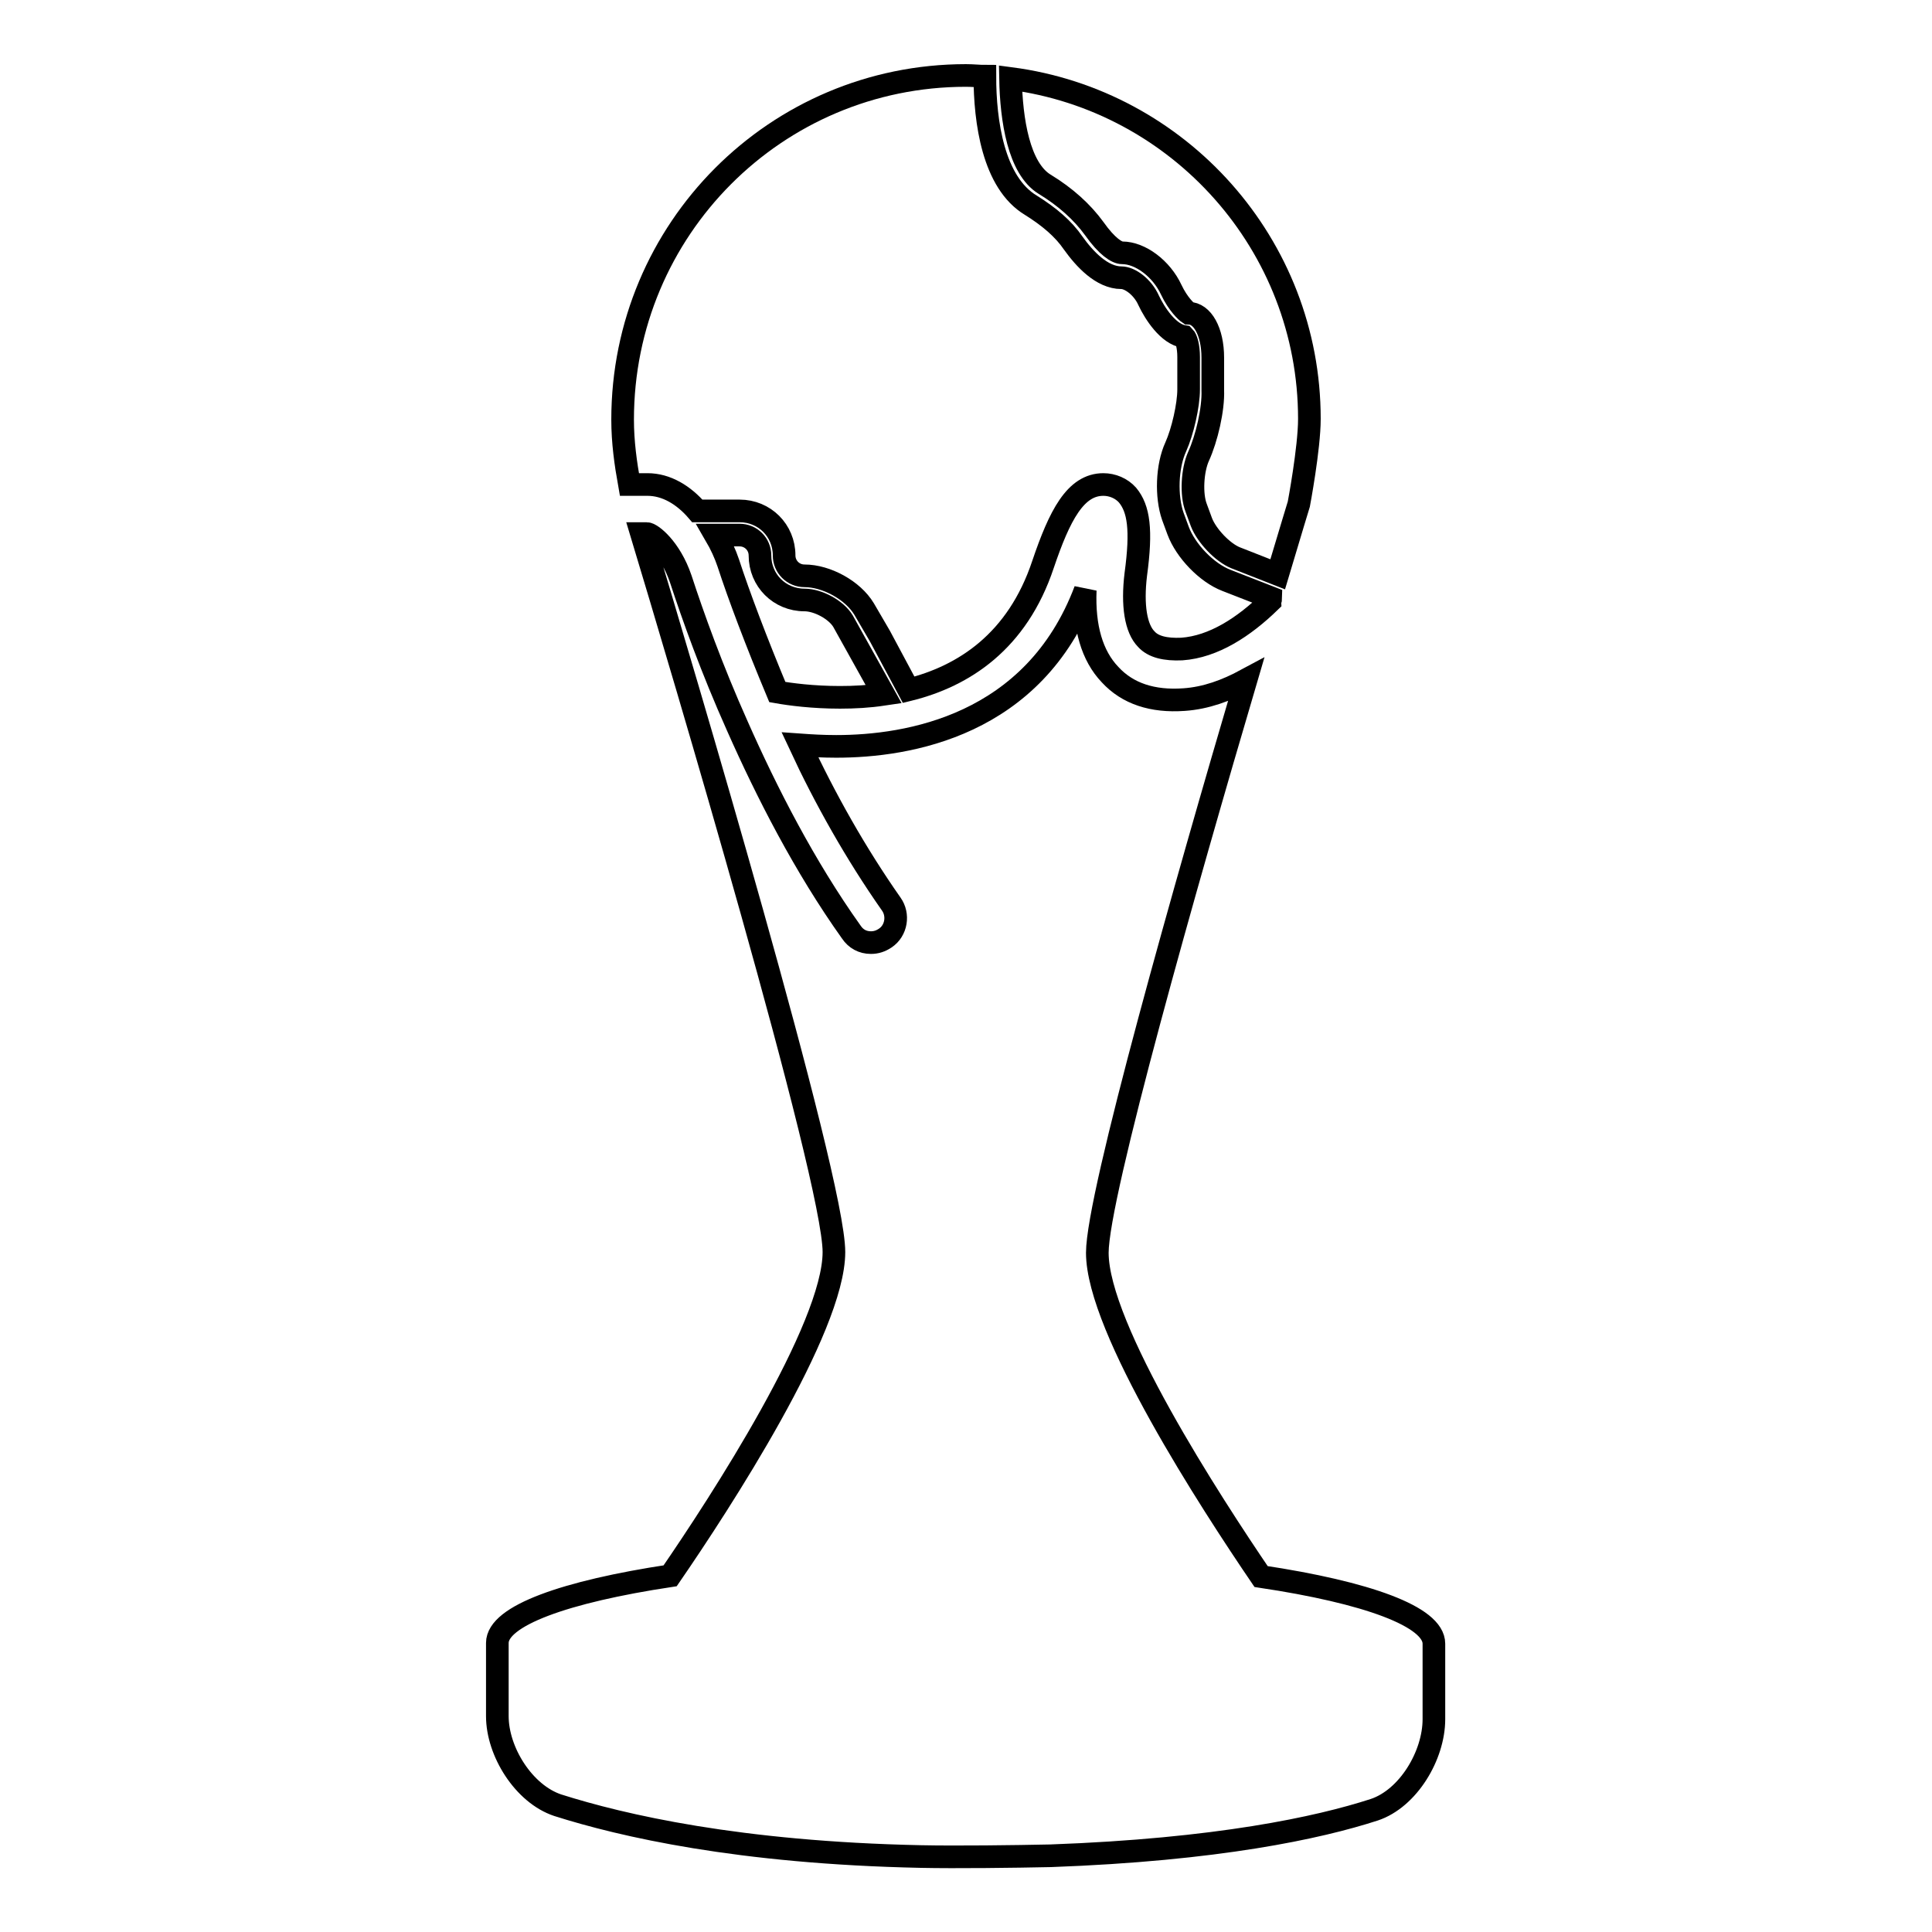
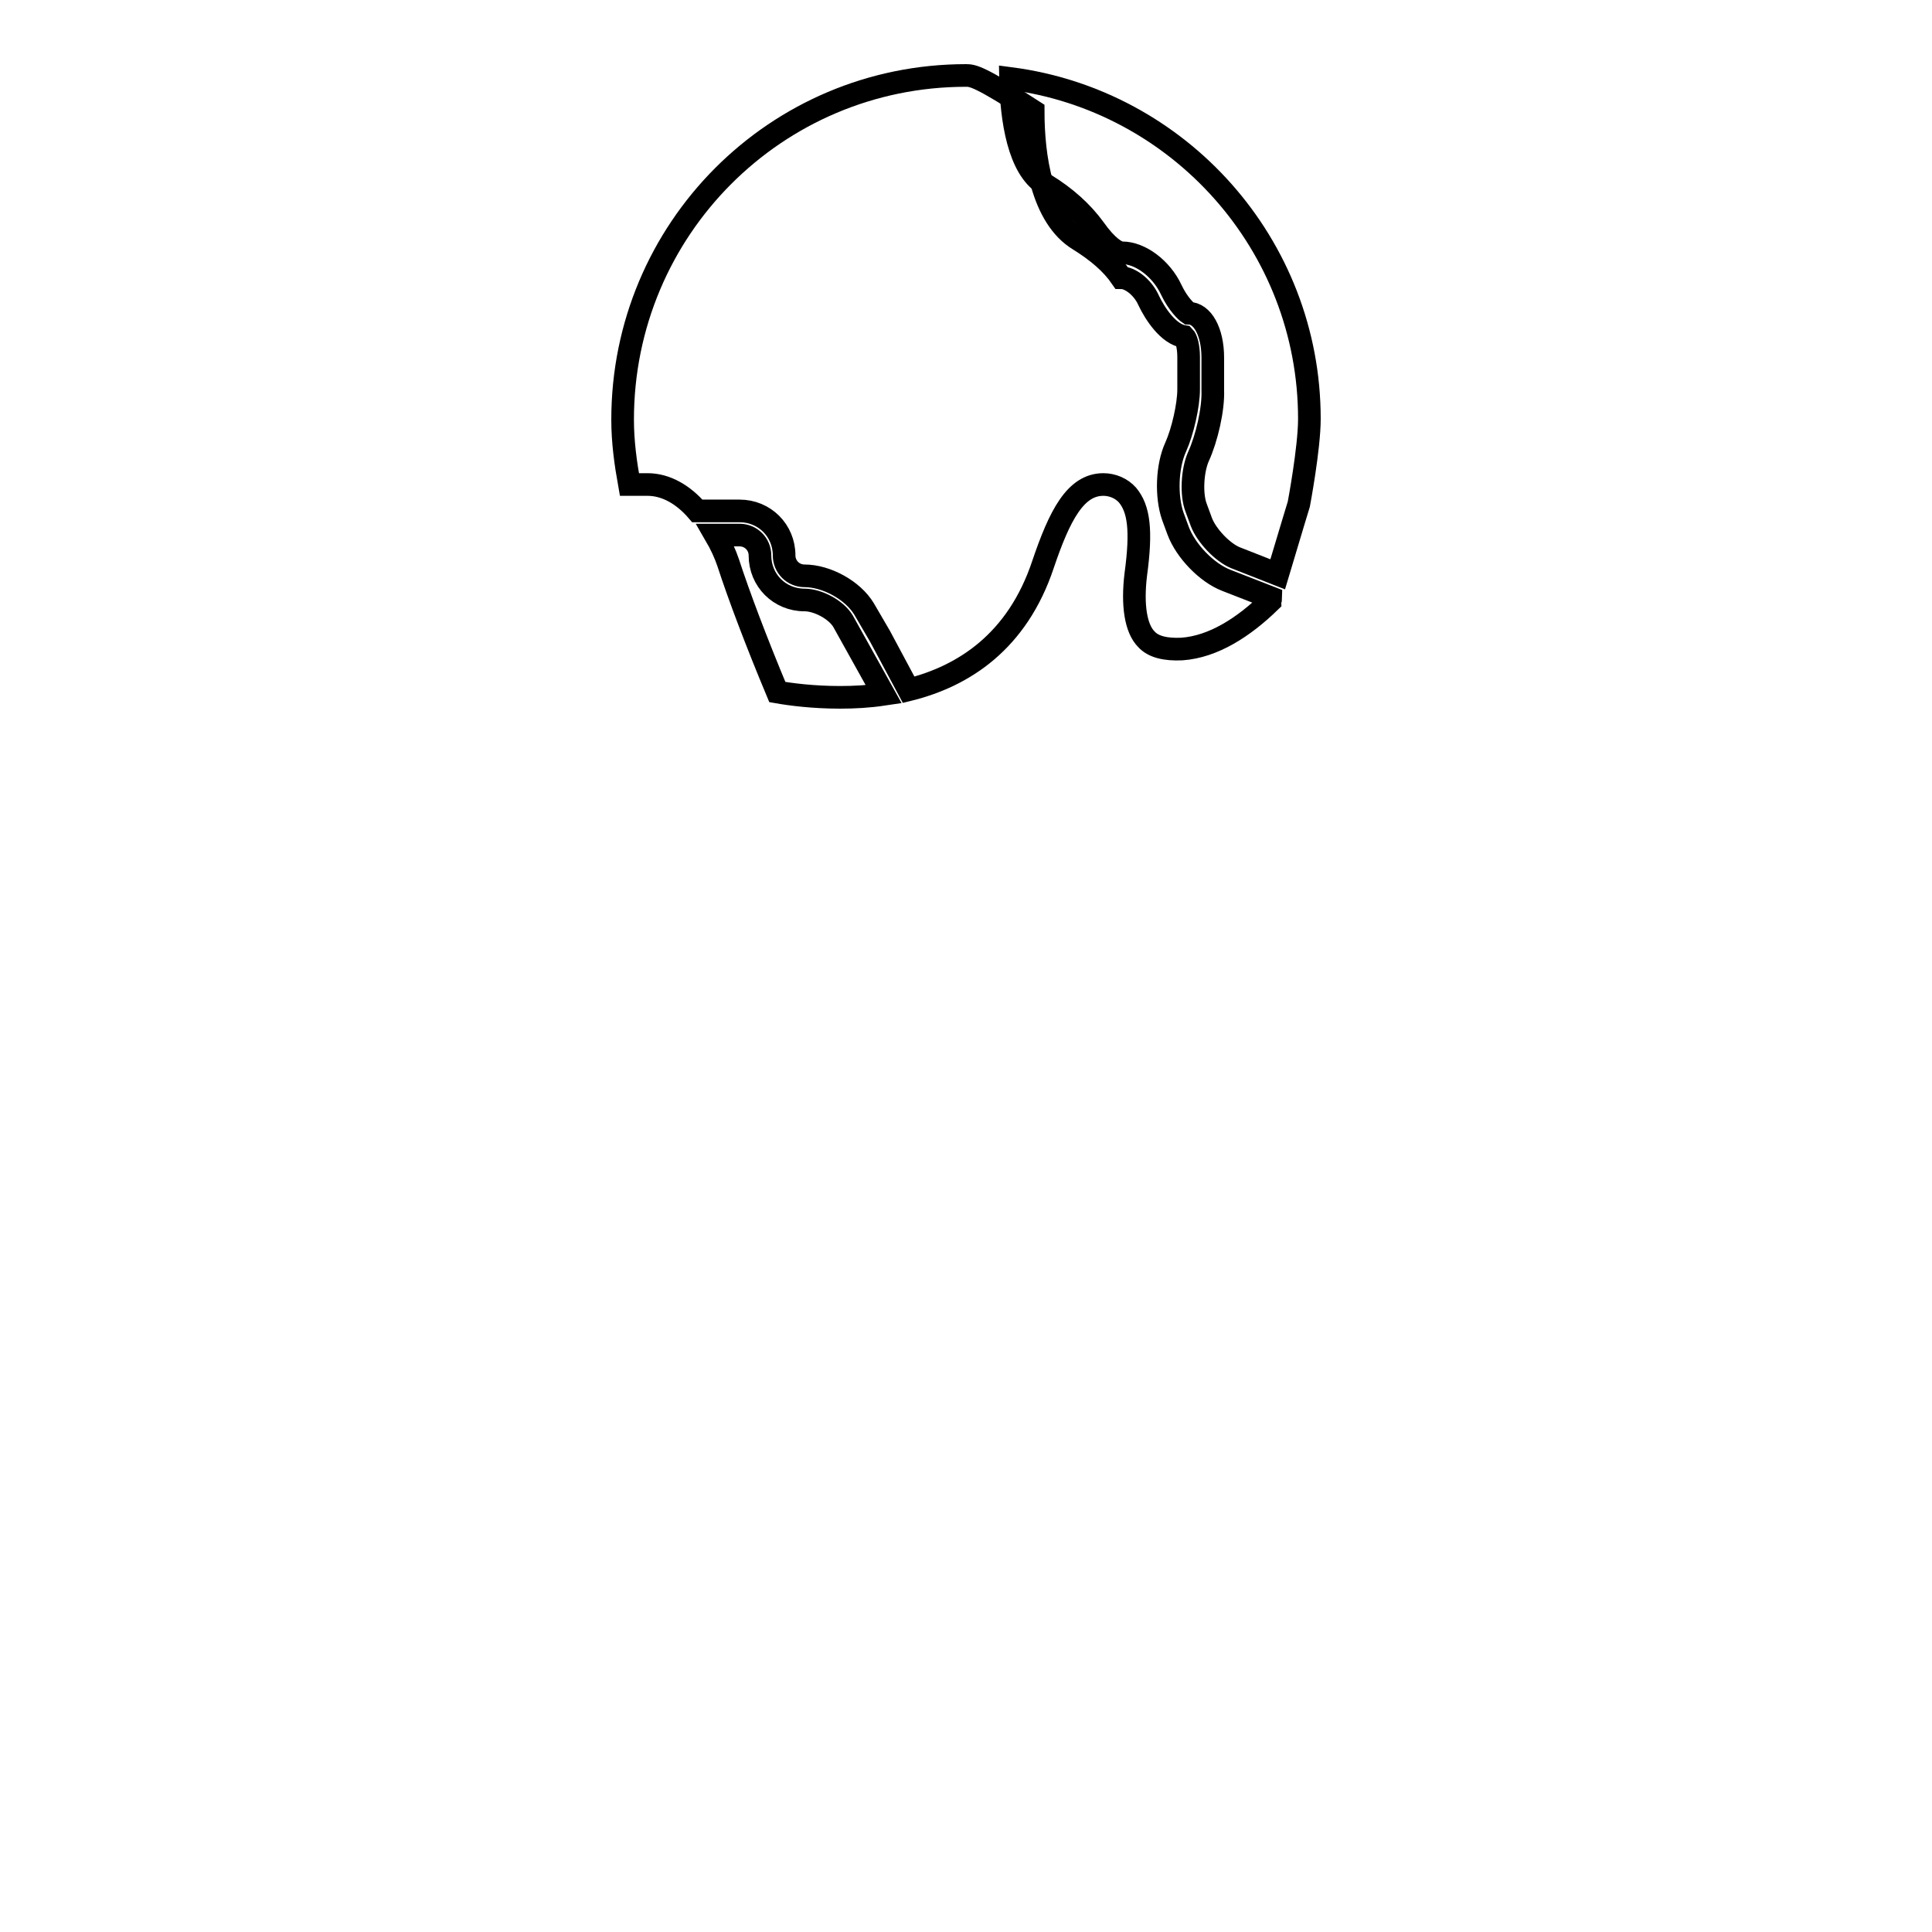
<svg xmlns="http://www.w3.org/2000/svg" version="1.1" x="0px" y="0px" viewBox="0 0 256 256" enable-background="new 0 0 256 256" xml:space="preserve">
  <g>
    <g>
      <g>
        <g>
-           <path stroke-width="3" fill-opacity="0" stroke="#000000" d="M65.9,217.7v9.7c0,4.7,3.5,10.3,8,11.8c8.5,2.7,24,6.3,48.1,6.8c4.7,0.1,12.5,0,17.2-0.1c22.1-0.8,35.5-3.7,42.9-6.1c4.5-1.5,7.9-7.2,7.9-12v-10c0-3.6-8.9-6.8-22.9-8.9c-6.6-9.7-21.7-32.9-21.7-42.9c0-7.6,11.8-49.1,19.7-75.9c-2.6,1.4-5.3,2.4-8.2,2.6c-4.2,0.3-7.5-0.8-9.8-3.3c-2.4-2.5-3.5-6.3-3.3-11.2c-6.8,18-23.5,20.7-33,20.7c-1.8,0-3.4-0.1-4.8-0.2c3.3,7.1,7.4,14.4,12.1,21.1c1,1.4,0.7,3.5-0.8,4.5c-0.6,0.4-1.2,0.6-1.9,0.6c-1.1,0-2-0.5-2.6-1.4c-6.2-8.7-11.2-18.5-15.1-27.3l0,0c0,0,0,0,0,0c-3.4-7.6-5.9-14.6-7.5-19.5c-1.4-4.1-3.9-6-4.5-6H85c5.1,16.9,25.5,85.3,25.5,95.2c0,10.1-15.1,33.3-21.7,42.9C74.9,210.9,65.9,214.1,65.9,217.7z" />
          <path stroke-width="3" fill-opacity="0" stroke="#000000" d="M158.8,60.5c-0.8,1.8-1,5-0.3,6.8l0.7,1.9c0.7,1.8,2.8,4,4.5,4.7l5.6,2.2c1.7-5.7,2.8-9.3,2.8-9.3s1.4-7.4,1.4-11.3c0-23.1-17.3-42.2-39.6-45.1c0.1,5.5,1.1,11.9,4.5,14c2.8,1.7,5,3.7,6.6,5.9c1.7,2.4,3,3.2,3.7,3.2c2.4,0,5.2,2.1,6.5,4.9c0.9,1.9,2,2.9,2.3,3.1h0c1.8,0,3.2,2.4,3.2,5.9v4.3C160.8,54.2,159.9,58.1,158.8,60.5z" />
-           <path stroke-width="3" fill-opacity="0" stroke="#000000" d="M128,10c-25.2,0-45.5,20.4-45.5,45.6c0,3,0.4,5.8,0.9,8.6h2.4c2.5,0,4.8,1.4,6.6,3.5H98c3.3,0,5.9,2.6,5.9,5.9c0,1.5,1.2,2.7,2.7,2.7c2.9,0,6.4,1.9,7.9,4.4l2.1,3.6l3.8,7.1c7.3-1.8,14.4-6.4,17.8-16.6c2.2-6.5,4.3-10.6,8-10.6c1.2,0,2.4,0.5,3.2,1.4c1.5,1.8,1.9,4.6,1.1,10.5c-0.5,4.1,0,7.2,1.4,8.6c0.9,1,2.5,1.4,4.7,1.3c4.2-0.3,8.2-2.9,11.7-6.3c0-0.2,0.1-0.3,0.1-0.5l-5.9-2.3c-2.6-1-5.4-3.9-6.4-6.6l-0.7-1.9c-0.9-2.6-0.8-6.6,0.4-9.2c0.9-2,1.7-5.5,1.7-7.6v-4.3c0-1.4-0.3-2.4-0.6-2.7c-2.1-0.3-3.9-3.1-4.7-4.8c-0.8-1.8-2.5-3-3.6-3c-2.6,0-4.9-2.5-6.4-4.6c-1.3-1.9-3.2-3.5-5.6-5c-5-3-6.1-11.1-6.1-17.1C129.8,10.1,128.9,10,128,10z" />
+           <path stroke-width="3" fill-opacity="0" stroke="#000000" d="M128,10c-25.2,0-45.5,20.4-45.5,45.6c0,3,0.4,5.8,0.9,8.6h2.4c2.5,0,4.8,1.4,6.6,3.5H98c3.3,0,5.9,2.6,5.9,5.9c0,1.5,1.2,2.7,2.7,2.7c2.9,0,6.4,1.9,7.9,4.4l2.1,3.6l3.8,7.1c7.3-1.8,14.4-6.4,17.8-16.6c2.2-6.5,4.3-10.6,8-10.6c1.2,0,2.4,0.5,3.2,1.4c1.5,1.8,1.9,4.6,1.1,10.5c-0.5,4.1,0,7.2,1.4,8.6c0.9,1,2.5,1.4,4.7,1.3c4.2-0.3,8.2-2.9,11.7-6.3c0-0.2,0.1-0.3,0.1-0.5l-5.9-2.3c-2.6-1-5.4-3.9-6.4-6.6l-0.7-1.9c-0.9-2.6-0.8-6.6,0.4-9.2c0.9-2,1.7-5.5,1.7-7.6v-4.3c0-1.4-0.3-2.4-0.6-2.7c-2.1-0.3-3.9-3.1-4.7-4.8c-0.8-1.8-2.5-3-3.6-3c-1.3-1.9-3.2-3.5-5.6-5c-5-3-6.1-11.1-6.1-17.1C129.8,10.1,128.9,10,128,10z" />
          <path stroke-width="3" fill-opacity="0" stroke="#000000" d="M106.6,79.5c-3.3,0-5.9-2.6-5.9-5.9c0-1.5-1.2-2.7-2.7-2.7h-3.2c0.7,1.2,1.3,2.5,1.7,3.7c1.4,4.3,3.7,10.4,6.5,17.1c1.7,0.3,4.7,0.7,8.3,0.7c1.9,0,3.8-0.1,5.8-0.4l-5.4-9.7C110.8,80.8,108.4,79.5,106.6,79.5z" />
        </g>
      </g>
      <g />
      <g />
      <g />
      <g />
      <g />
      <g />
      <g />
      <g />
      <g />
      <g />
      <g />
      <g />
      <g />
      <g />
      <g />
    </g>
  </g>
</svg>